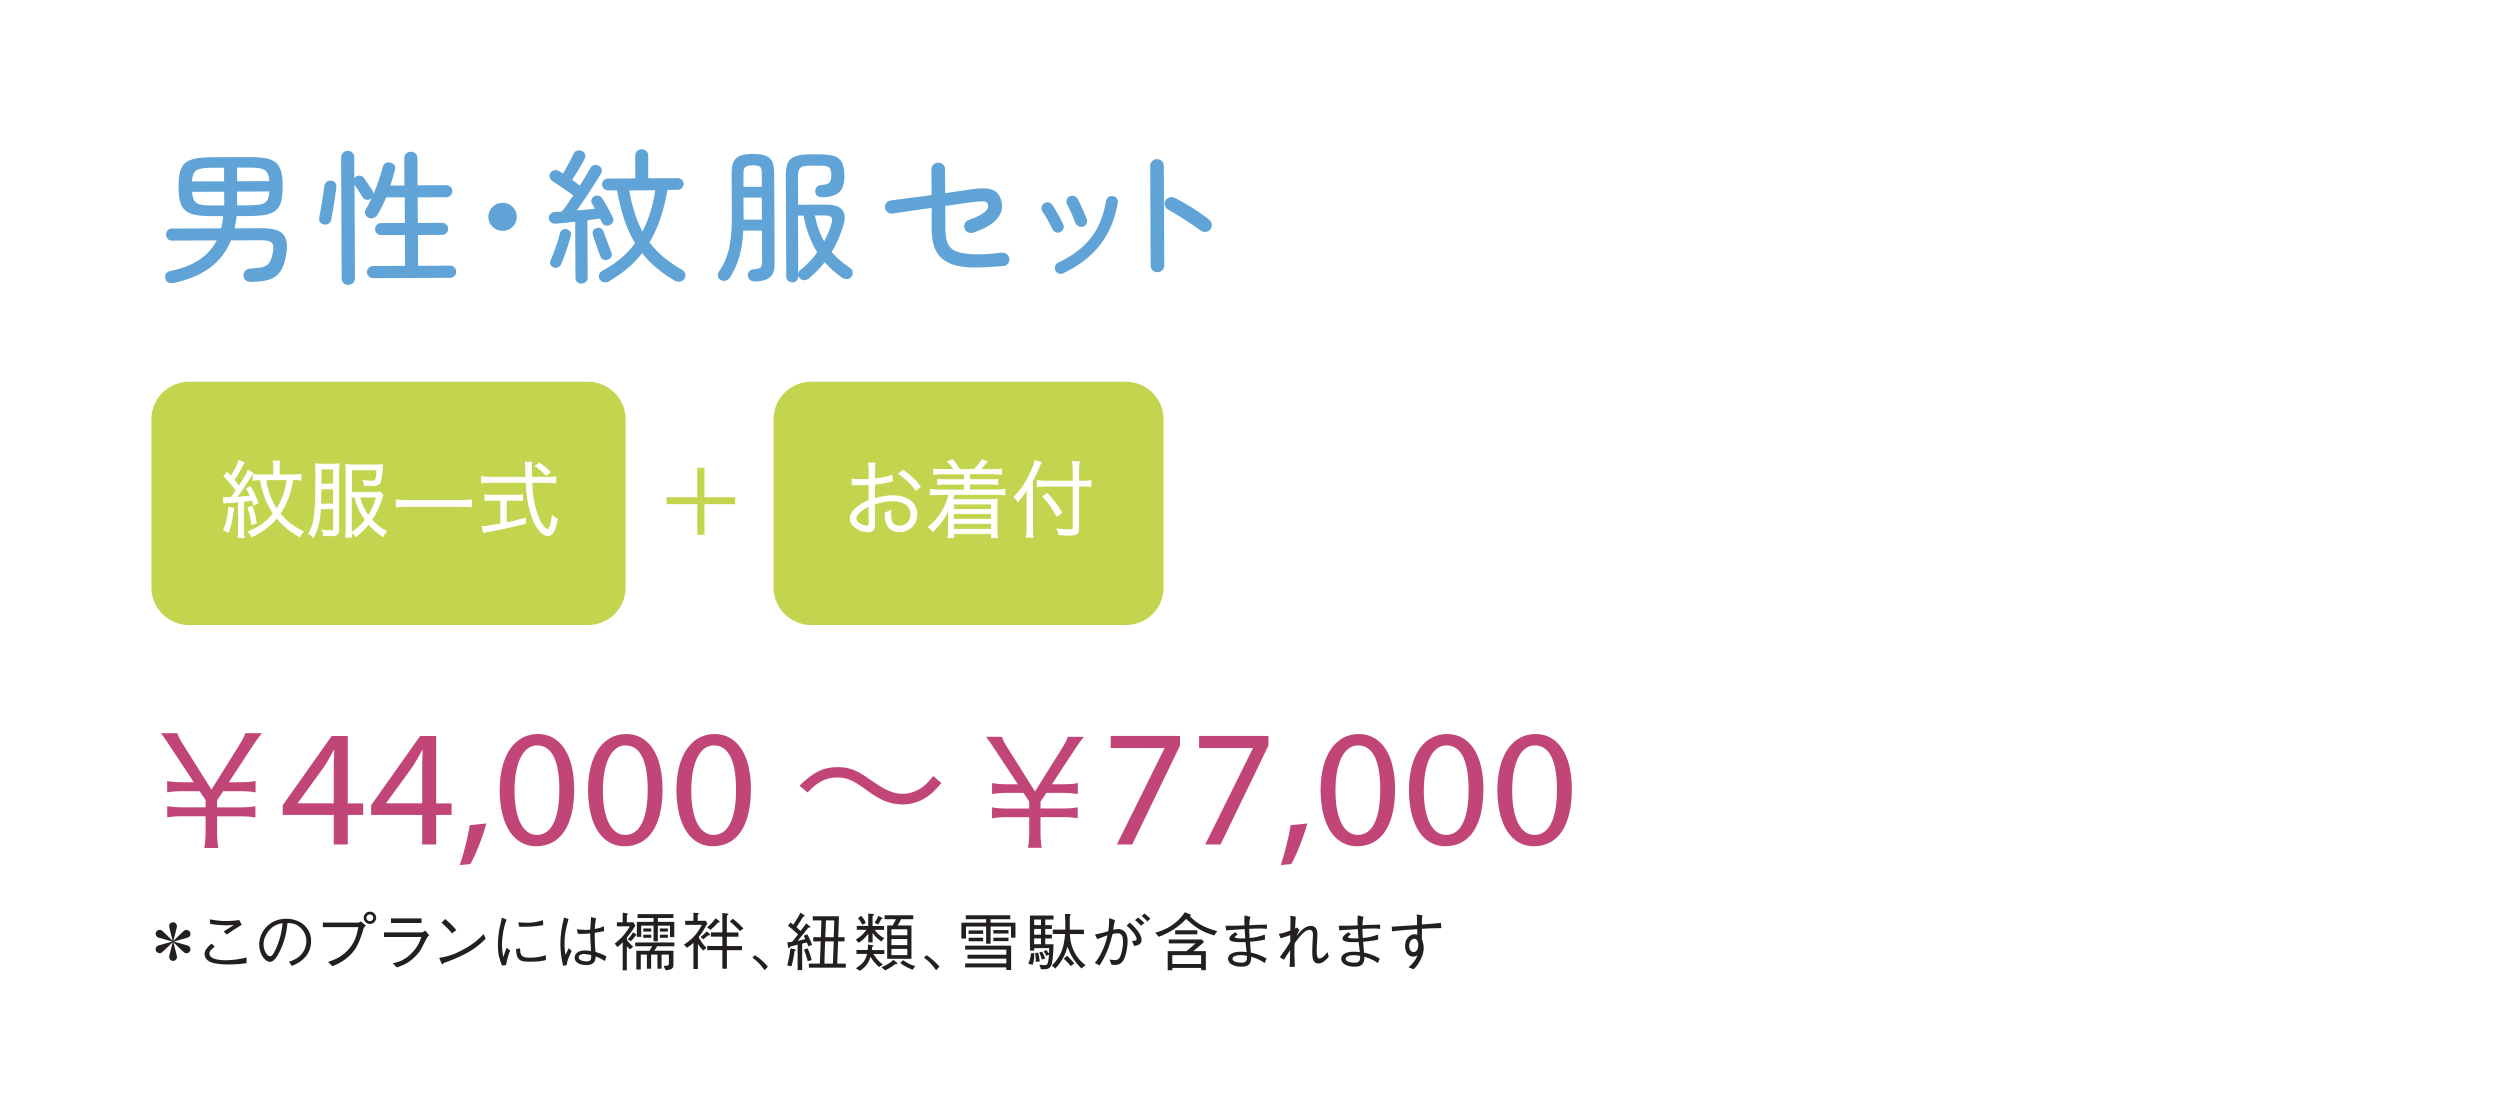
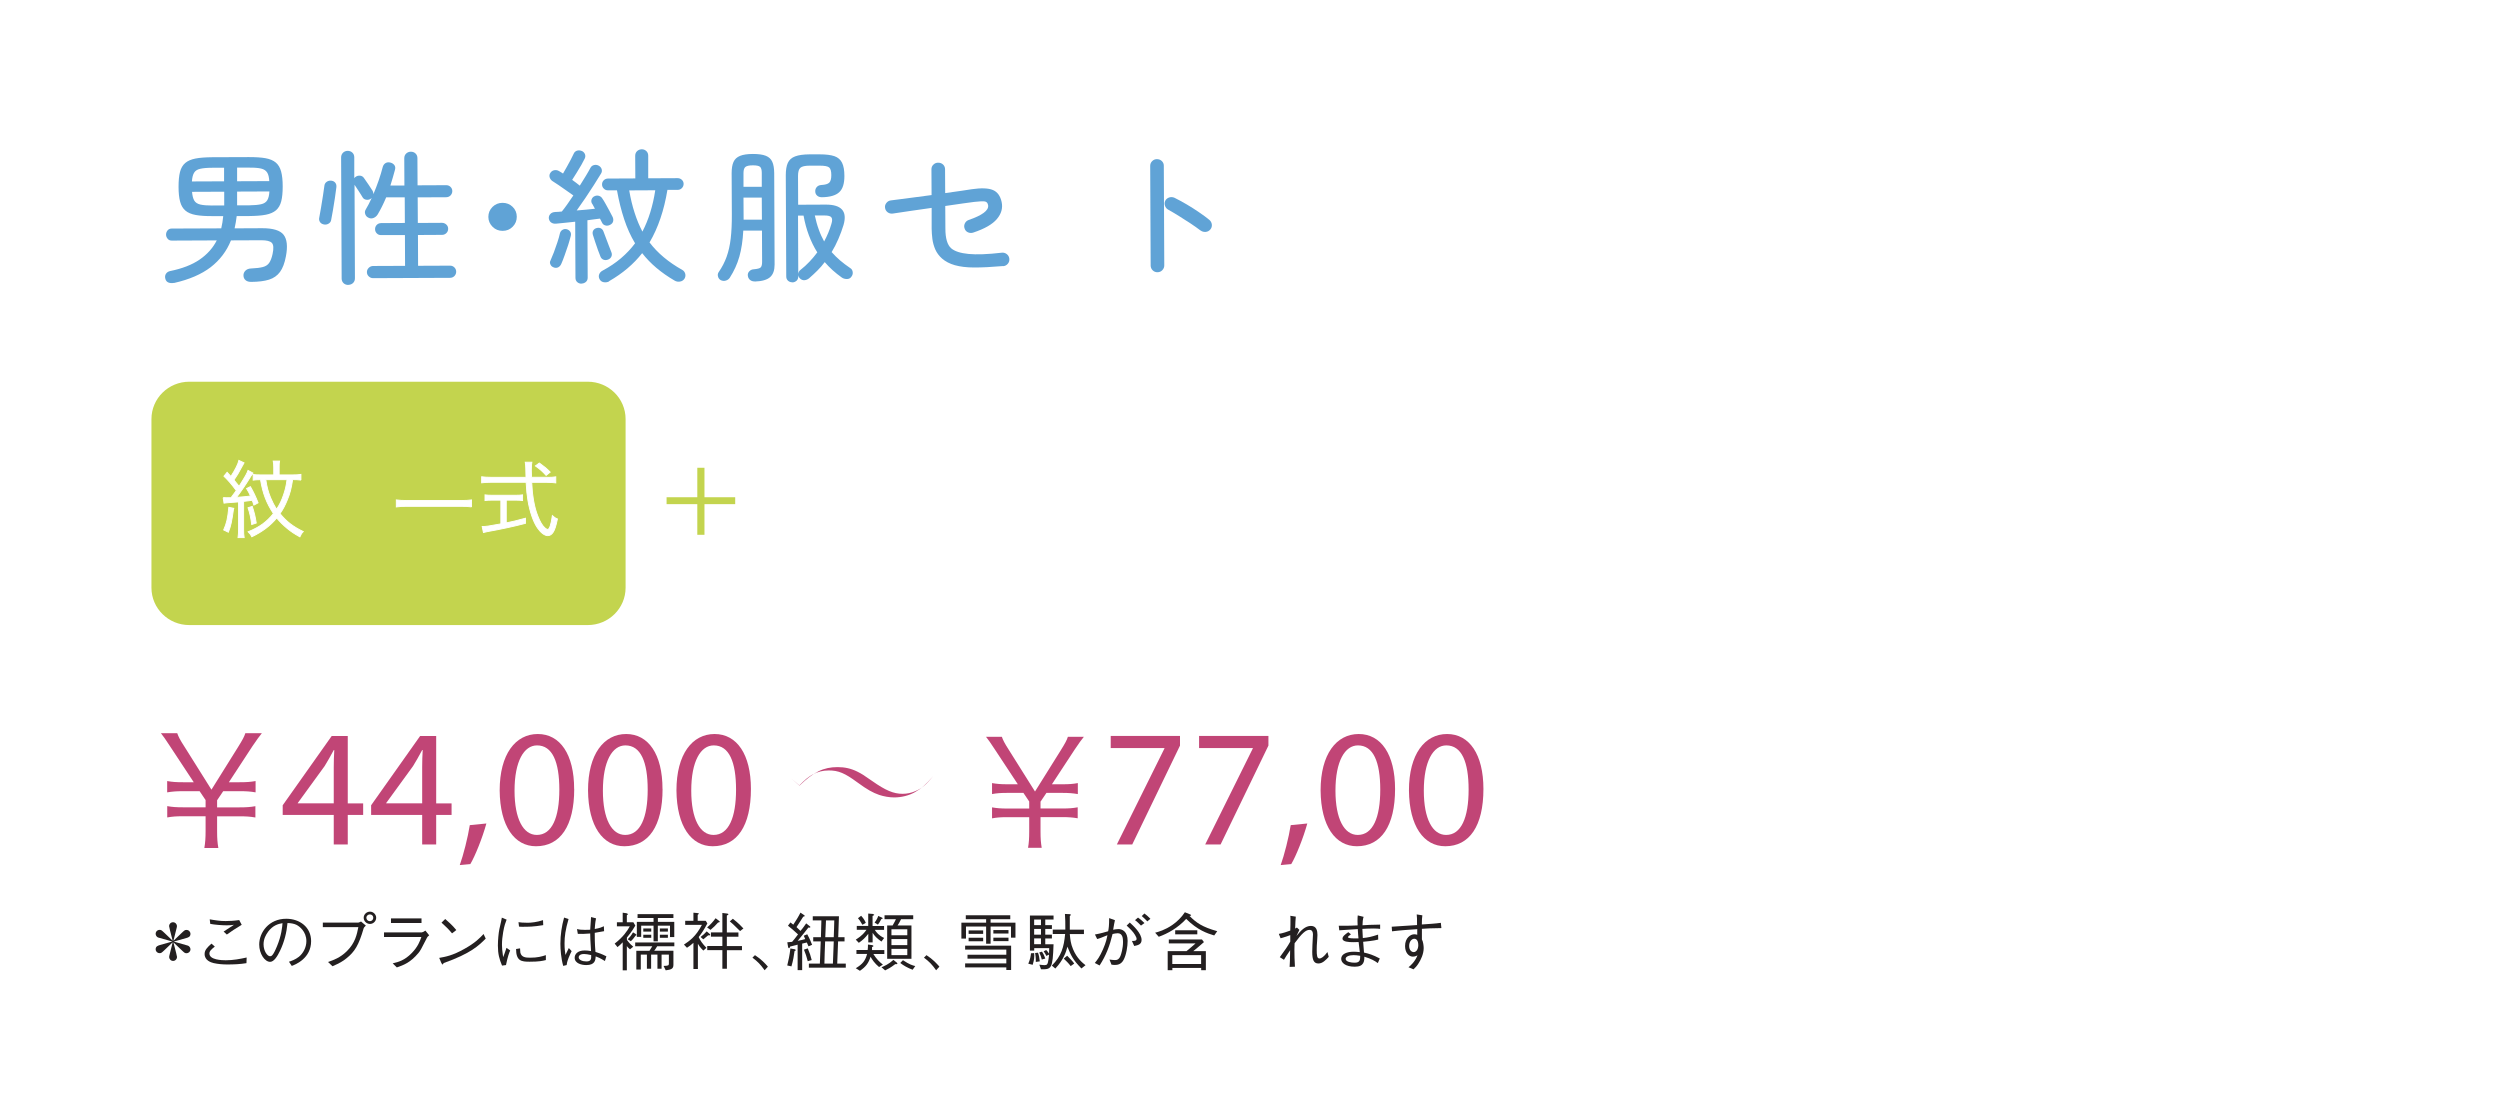
<svg xmlns="http://www.w3.org/2000/svg" id="_レイヤー_1" data-name="レイヤー 1" viewBox="0 0 380 166.96">
  <defs>
    <style>
      .cls-1 {
        fill: #c3d44e;
      }

      .cls-2 {
        fill: #231f20;
      }

      .cls-3 {
        filter: url(#drop-shadow-5);
      }

      .cls-3, .cls-4, .cls-5, .cls-6, .cls-7, .cls-8, .cls-9 {
        stroke: #fff;
        stroke-miterlimit: 10;
        stroke-width: .14px;
      }

      .cls-3, .cls-4, .cls-5, .cls-6, .cls-7, .cls-8, .cls-9, .cls-10 {
        fill: #fff;
      }

      .cls-4 {
        filter: url(#drop-shadow-4);
      }

      .cls-5 {
        filter: url(#drop-shadow-7);
      }

      .cls-6 {
        filter: url(#drop-shadow-6);
      }

      .cls-7 {
        filter: url(#drop-shadow-3);
      }

      .cls-8 {
        filter: url(#drop-shadow-1);
      }

      .cls-9 {
        filter: url(#drop-shadow-2);
      }

      .cls-11 {
        fill: #60a3d6;
      }

      .cls-12 {
        fill: #c14576;
      }
    </style>
    <filter id="drop-shadow-1" x="29.85" y="65.75" width="21" height="20" filterUnits="userSpaceOnUse">
      <feOffset dx="0" dy="0" />
      <feGaussianBlur result="blur" stdDeviation="1.08" />
      <feFlood flood-color="#896f60" flood-opacity=".56" />
      <feComposite in2="blur" operator="in" />
      <feComposite in="SourceGraphic" />
    </filter>
    <filter id="drop-shadow-2" x="42.85" y="66.75" width="20" height="19" filterUnits="userSpaceOnUse">
      <feOffset dx="0" dy="0" />
      <feGaussianBlur result="blur-2" stdDeviation="1.08" />
      <feFlood flood-color="#896f60" flood-opacity=".56" />
      <feComposite in2="blur-2" operator="in" />
      <feComposite in="SourceGraphic" />
    </filter>
    <filter id="drop-shadow-3" x="56.85" y="71.75" width="19" height="10" filterUnits="userSpaceOnUse">
      <feOffset dx="0" dy="0" />
      <feGaussianBlur result="blur-3" stdDeviation="1.08" />
      <feFlood flood-color="#896f60" flood-opacity=".56" />
      <feComposite in2="blur-3" operator="in" />
      <feComposite in="SourceGraphic" />
    </filter>
    <filter id="drop-shadow-4" x="69.85" y="66.75" width="19" height="19" filterUnits="userSpaceOnUse">
      <feOffset dx="0" dy="0" />
      <feGaussianBlur result="blur-4" stdDeviation="1.08" />
      <feFlood flood-color="#896f60" flood-opacity=".56" />
      <feComposite in2="blur-4" operator="in" />
      <feComposite in="SourceGraphic" />
    </filter>
    <filter id="drop-shadow-5" x="125.85" y="66.75" width="18" height="18" filterUnits="userSpaceOnUse">
      <feOffset dx="0" dy="0" />
      <feGaussianBlur result="blur-5" stdDeviation="1.08" />
      <feFlood flood-color="#896f60" flood-opacity=".56" />
      <feComposite in2="blur-5" operator="in" />
      <feComposite in="SourceGraphic" />
    </filter>
    <filter id="drop-shadow-6" x="136.85" y="65.75" width="20" height="20" filterUnits="userSpaceOnUse">
      <feOffset dx="0" dy="0" />
      <feGaussianBlur result="blur-6" stdDeviation="1.08" />
      <feFlood flood-color="#896f60" flood-opacity=".56" />
      <feComposite in2="blur-6" operator="in" />
      <feComposite in="SourceGraphic" />
    </filter>
    <filter id="drop-shadow-7" x="149.85" y="65.75" width="20" height="20" filterUnits="userSpaceOnUse">
      <feOffset dx="0" dy="0" />
      <feGaussianBlur result="blur-7" stdDeviation="1.08" />
      <feFlood flood-color="#896f60" flood-opacity=".56" />
      <feComposite in2="blur-7" operator="in" />
      <feComposite in="SourceGraphic" />
    </filter>
  </defs>
  <rect class="cls-10" x="1" y="1" width="378.45" height="165.06" rx="25.38" ry="25.38" />
  <g>
    <path class="cls-12" d="M31.06,128.89c.14-.8.19-1.54.19-2.57v-2.25h-3.41c-1.04,0-1.62.04-2.42.18v-1.72c.79.14,1.37.18,2.42.18h3.41v-1.1l-.91-1.35h-2.51c-1.04,0-1.62.05-2.42.18v-1.72c.79.14,1.37.18,2.42.18h1.62l-3.6-5.46c-.67-1.03-1.04-1.56-1.39-1.99h2.48c.19.53.39.96,1.14,2.11l4.06,6.47,4.04-6.47c.67-1.08.95-1.58,1.11-2.11h2.51c-.32.39-.81,1.05-1.44,1.99l-3.57,5.46h1.62c1.04,0,1.65-.04,2.44-.18v1.72c-.79-.14-1.42-.18-2.44-.18h-2.48l-.93,1.38v1.08h3.41c1.02,0,1.62-.04,2.41-.18v1.72c-.79-.14-1.42-.18-2.41-.18h-3.41v2.25c0,1.15.05,1.74.19,2.57h-2.14" />
-     <path class="cls-12" d="M121.54,119.4c2.14-2.06,3.63-2.8,5.78-2.8,1.08,0,2.04.21,3,.69.62.31.94.5,2.26,1.43,2.02,1.42,3.24,1.94,4.61,1.94.67,0,1.34-.14,1.92-.4,1.03-.43,1.7-1,2.74-2.3l1.25,1.07c-1.15,1.33-1.8,1.9-2.76,2.44-.91.52-2.06.81-3.17.81-.74,0-1.54-.14-2.28-.38-1.01-.36-1.78-.78-3.34-1.92-1.9-1.4-2.86-1.8-4.32-1.8-.91,0-1.68.19-2.47.62-.67.38-1.13.76-2.02,1.66l-1.2-1.04" />
+     <path class="cls-12" d="M121.54,119.4c2.14-2.06,3.63-2.8,5.78-2.8,1.08,0,2.04.21,3,.69.62.31.94.5,2.26,1.43,2.02,1.42,3.24,1.94,4.61,1.94.67,0,1.34-.14,1.92-.4,1.03-.43,1.7-1,2.74-2.3c-1.15,1.33-1.8,1.9-2.76,2.44-.91.52-2.06.81-3.17.81-.74,0-1.54-.14-2.28-.38-1.01-.36-1.78-.78-3.34-1.92-1.9-1.4-2.86-1.8-4.32-1.8-.91,0-1.68.19-2.47.62-.67.38-1.13.76-2.02,1.66l-1.2-1.04" />
    <path class="cls-12" d="M50.73,128.36v-4.49h-7.76v-1.47l7.45-10.53h2.44v10.25h2.34v1.75h-2.34v4.49h-2.13M50.73,122.11v-5.51c0-.86.03-1.73.08-2.59h-.08c-.51.96-.92,1.67-1.39,2.44l-4.08,5.61v.05h5.47Z" />
    <path class="cls-12" d="M64.17,128.36v-4.49h-7.76v-1.47l7.45-10.53h2.44v10.25h2.34v1.75h-2.34v4.49h-2.13M64.17,122.11v-5.51c0-.86.03-1.73.08-2.59h-.08c-.51.96-.92,1.67-1.39,2.44l-4.08,5.61v.05h5.47Z" />
    <path class="cls-12" d="M69.89,131.48c.54-1.5,1.23-4.21,1.52-6.06l2.52-.25c-.59,2.16-1.72,4.97-2.44,6.17l-1.59.15" />
    <path class="cls-12" d="M87.28,119.93c0,5.61-2.11,8.7-5.81,8.7-3.26,0-5.47-3.02-5.52-8.48,0-5.53,2.41-8.58,5.8-8.58s5.52,3.1,5.52,8.35M78.21,120.19c0,4.29,1.33,6.72,3.39,6.72,2.31,0,3.42-2.66,3.42-6.88s-1.05-6.73-3.39-6.73c-1.98,0-3.42,2.39-3.42,6.88Z" />
    <path class="cls-12" d="M100.71,119.93c0,5.61-2.11,8.7-5.81,8.7-3.26,0-5.47-3.02-5.52-8.48,0-5.53,2.41-8.58,5.8-8.58s5.52,3.1,5.52,8.35M91.64,120.19c0,4.29,1.33,6.72,3.39,6.72,2.31,0,3.42-2.66,3.42-6.88s-1.05-6.73-3.39-6.73c-1.98,0-3.42,2.39-3.42,6.88Z" />
    <path class="cls-12" d="M114.14,119.93c0,5.61-2.11,8.7-5.8,8.7-3.26,0-5.47-3.02-5.52-8.48,0-5.53,2.41-8.58,5.8-8.58s5.52,3.1,5.52,8.35M105.07,120.19c0,4.29,1.33,6.72,3.39,6.72,2.31,0,3.42-2.66,3.42-6.88s-1.05-6.73-3.39-6.73c-1.98,0-3.42,2.39-3.42,6.88Z" />
    <path class="cls-12" d="M156.26,128.88c.14-.78.18-1.49.18-2.49v-2.18h-3.31c-1.01,0-1.58.04-2.34.18v-1.67c.76.13,1.33.18,2.34.18h3.31v-1.07l-.88-1.31h-2.43c-1.01,0-1.58.04-2.34.18v-1.67c.76.13,1.33.18,2.34.18h1.58l-3.49-5.29c-.65-1-1.01-1.51-1.35-1.93h2.41c.18.51.38.93,1.1,2.05l3.94,6.27,3.92-6.27c.65-1.05.92-1.53,1.08-2.05h2.43c-.31.38-.79,1.02-1.39,1.93l-3.47,5.29h1.58c1.01,0,1.6-.04,2.36-.18v1.67c-.77-.13-1.37-.18-2.36-.18h-2.41l-.9,1.33v1.04h3.31c.99,0,1.58-.04,2.34-.18v1.67c-.76-.13-1.37-.18-2.34-.18h-3.31v2.18c0,1.11.05,1.69.18,2.49h-2.07" />
    <polyline class="cls-12" points="179.36 111.86 179.36 113.33 172.1 128.36 169.76 128.36 177 113.76 177 113.71 168.83 113.71 168.83 111.86 179.36 111.86" />
    <polyline class="cls-12" points="192.8 111.86 192.8 113.33 185.53 128.36 183.19 128.36 190.43 113.76 190.43 113.71 182.26 113.71 182.26 111.86 192.8 111.86" />
    <path class="cls-12" d="M194.67,131.48c.54-1.5,1.23-4.21,1.52-6.06l2.52-.25c-.59,2.16-1.72,4.97-2.44,6.17l-1.59.15" />
    <path class="cls-12" d="M212.05,119.93c0,5.61-2.11,8.7-5.8,8.7-3.26,0-5.47-3.02-5.52-8.48,0-5.53,2.41-8.58,5.8-8.58s5.52,3.1,5.52,8.35M202.99,120.19c0,4.29,1.33,6.72,3.39,6.72,2.31,0,3.42-2.66,3.42-6.88s-1.05-6.73-3.39-6.73c-1.98,0-3.42,2.39-3.42,6.88Z" />
    <path class="cls-12" d="M225.48,119.93c0,5.61-2.11,8.7-5.8,8.7-3.26,0-5.47-3.02-5.52-8.48,0-5.53,2.41-8.58,5.8-8.58s5.52,3.1,5.52,8.35M216.42,120.19c0,4.29,1.33,6.72,3.39,6.72,2.31,0,3.42-2.66,3.42-6.88s-1.05-6.73-3.39-6.73c-1.98,0-3.42,2.39-3.42,6.88Z" />
-     <path class="cls-12" d="M238.92,119.93c0,5.61-2.11,8.7-5.8,8.7-3.26,0-5.47-3.02-5.52-8.48,0-5.53,2.41-8.58,5.8-8.58s5.52,3.1,5.52,8.35M229.85,120.19c0,4.29,1.33,6.72,3.39,6.72,2.31,0,3.42-2.66,3.42-6.88s-1.05-6.73-3.39-6.73c-1.98,0-3.42,2.39-3.42,6.88Z" />
  </g>
  <path class="cls-1" d="M95.09,89.33c0,3.14-2.57,5.68-5.75,5.68H28.77c-3.18,0-5.75-2.54-5.75-5.68v-25.63c0-3.14,2.58-5.68,5.75-5.68h60.57c3.18,0,5.75,2.54,5.75,5.68v25.63" />
  <path class="cls-8" d="M33.94,75.63c.18.01.3.03.49.03.18,0,.31,0,.69-.01.39-.51.65-.88.8-1.09-.82-1.08-1.1-1.41-1.88-2.18l.48-.59c.27.31.38.41.58.63.67-1.05,1.1-1.9,1.21-2.44l.78.37c-.1.15-.19.33-.44.8-.31.62-.66,1.19-1.09,1.81.32.38.52.63.78.96,1.03-1.63,1.19-1.94,1.36-2.42l.75.41c-.09.13-.16.22-.29.42-.78,1.28-1.39,2.18-2.21,3.27.55-.03,1.67-.14,2.13-.2-.22-.49-.31-.67-.6-1.14l.58-.29c.49.86.79,1.49,1.17,2.46l-.64.35c-.12-.37-.15-.49-.26-.74-.38.06-.48.08-1.3.17v4.23c0,.56.01.89.08,1.28h-.93c.05-.38.08-.73.08-1.28v-4.15q-.44.05-1.73.13c-.19.01-.34.04-.48.06l-.13-.82M35.51,77.27c-.3,2.1-.4,2.59-.8,3.63l-.71-.35c.45-1.04.61-1.69.78-3.44l.74.15ZM38.34,76.97c.32.98.44,1.46.61,2.53l-.69.23c-.12-.97-.29-1.76-.56-2.55l.64-.21ZM45.75,72.97c-.4-.05-.74-.07-1.27-.07-.22,1.4-.4,2.12-.83,3.13-.3.74-.63,1.39-1.09,2.04.97,1.21,2.01,2,3.54,2.73-.22.21-.35.41-.52.8-.83-.46-1.28-.76-1.9-1.26-.62-.51-1.15-1.04-1.62-1.61-.94,1.15-2.17,2.08-3.78,2.86-.13-.27-.3-.51-.56-.76,1.7-.68,2.82-1.49,3.84-2.77-1.05-1.59-1.62-3.07-1.96-5.15-.55,0-.83.03-1.12.07v-.85c.31.05.69.06,1.35.06h1.78v-1.14c0-.38-.03-.72-.08-.97h.96c-.05.23-.06.5-.06.96v1.15h1.96c.6,0,.99-.02,1.35-.08v.86ZM40.4,72.91c.18,1.18.35,1.78.72,2.72.3.71.55,1.19.92,1.78.49-.74.76-1.32,1.06-2.19.27-.81.38-1.22.53-2.31h-3.24Z" />
-   <path class="cls-9" d="M48.7,77.33c-.14,2.13-.43,3.25-1.1,4.37-.22-.27-.39-.44-.66-.63.39-.65.58-1.14.74-1.95.25-1.26.34-3.14.34-6.92,0-.92-.01-1.32-.05-1.7.39.05.66.06,1.13.06h1.4c.44,0,.74-.01,1.04-.06-.04.29-.05.67-.05,1.29v8.6c0,.81-.25,1.04-1.13,1.04-.36,0-.74-.01-1.19-.05-.01-.29-.05-.5-.17-.82.49.09.86.13,1.32.13.32,0,.4-.07.4-.38v-2.97h-2.01M48.77,74.31c-.01.42-.01.76-.01.97-.01.81-.01.83-.03,1.35h1.97v-2.32h-1.93ZM50.71,71.29h-1.92v2.3h1.92v-2.3ZM53.39,75.54v4.78c0,.68.01,1,.06,1.33h-.92c.05-.44.08-.82.08-1.41v-8.49c0-.46-.01-.8-.05-1.13.31.05.67.06,1.21.06h3.26c.55,0,.82-.01,1.12-.05q-.03.23-.04.47c-.09,1.4-.21,2.1-.41,2.36-.21.26-.55.36-1.26.36-.28,0-.74-.02-1.05-.05-.04-.35-.06-.49-.18-.75.49.09.87.13,1.25.13.3,0,.48-.05.57-.15.12-.11.22-.63.25-1.18v-.4s-3.87,0-3.87,0v3.41h3.39c.49,0,.75-.01.96-.05l.44.45c-.06.15-.12.29-.18.51-.36,1.23-.84,2.24-1.52,3.26.73.82,1.34,1.31,2.23,1.77-.27.31-.36.45-.52.79-.92-.61-1.53-1.15-2.19-1.91-.62.78-1.12,1.28-1.96,1.92-.16-.27-.32-.46-.57-.65.8-.53,1.41-1.09,2.05-1.88-.76-1.06-1.21-2.01-1.61-3.5h-.52ZM54.66,75.54c.31,1.17.66,1.92,1.32,2.84.61-.94.97-1.74,1.26-2.84h-2.58Z" />
  <path class="cls-7" d="M71.67,77.05c-.47-.07-.91-.09-1.71-.09h-7.99c-.71,0-1.31.02-1.73.09v-1.06c.41.06.97.09,1.73.09h7.99c.77,0,1.32-.03,1.71-.09v1.06" />
  <path class="cls-4" d="M83.22,72.56c.56,0,.93-.03,1.26-.08v.92c-.38-.05-.79-.08-1.34-.08h-2.32c.08,1.45.12,1.77.27,2.69.19,1.04.36,1.68.65,2.41.34.88.69,1.48,1.08,1.82.17.15.34.24.42.24.28,0,.52-.69.72-2.1.29.26.43.36.77.5-.23,1.09-.39,1.6-.64,2-.22.36-.51.54-.83.54-.48,0-1.05-.44-1.56-1.17-.64-.92-1.18-2.51-1.46-4.22-.13-.81-.21-1.51-.27-2.72h-5.42c-.53,0-.9.03-1.34.08v-.92c.36.05.77.08,1.34.08h5.4q-.01-.4-.03-1.3-.01-.54-.08-1h1c-.05.27-.08.68-.08,1.19,0,.27,0,.53.03,1.1h2.44M74.89,76.02c-.49,0-.84.01-1.17.06v-.86c.31.05.62.06,1.18.06h3.36c.56,0,.84-.01,1.17-.06v.86c-.32-.05-.66-.06-1.16-.06h-1.32v3.46c.96-.19,1.52-.33,2.92-.71v.78c-1.92.5-3.66.87-5.81,1.26-.18.04-.43.09-.58.13l-.19-.91c.61,0,.94-.05,2.84-.4v-3.61h-1.23ZM83.01,72.26c-.57-.63-.92-.94-1.63-1.44l.6-.44c.75.54,1.09.82,1.65,1.38l-.61.49Z" />
  <polyline class="cls-1" points="107.08 81.29 105.99 81.29 105.99 76.63 101.32 76.63 101.32 75.58 105.99 75.58 105.99 71.1 107.08 71.1 107.08 75.58 111.75 75.58 111.75 76.63 107.08 76.63 107.08 81.29" />
-   <path class="cls-1" d="M176.86,89.33c0,3.14-2.57,5.68-5.75,5.68h-47.77c-3.18,0-5.75-2.54-5.75-5.68v-25.63c0-3.14,2.57-5.68,5.75-5.68h47.77c3.18,0,5.75,2.54,5.75,5.68v25.63" />
  <path class="cls-3" d="M135.62,73.14c-.16.03-.21.04-.39.08-1.06.22-1.69.32-2.3.38v2.22c1.13-.33,1.92-.46,2.79-.46.92,0,1.7.18,2.3.54.86.5,1.34,1.32,1.34,2.27,0,1.5-1.16,2.65-2.65,2.65-1.02,0-1.75-.53-2-1.45-.12-.42-.17-.81-.16-1.45.4-.1.53-.15.86-.33-.03.23-.03.35-.03.5,0,1.33.39,1.88,1.34,1.88,1.01,0,1.74-.76,1.74-1.81,0-1.26-1.08-2.04-2.78-2.04-.83,0-1.66.15-2.75.5v3.2c0,.69-.31,1.02-.95,1.02-.73,0-1.57-.32-2.14-.82-.4-.35-.6-.74-.6-1.2,0-.56.32-1.12,1.03-1.71.48-.4,1.01-.71,1.83-1.05v-2.42q-.12.01-.52.04c-.23.01-.45.01-.83.01-.19,0-.55,0-.69-.01h-.53v-.85c.38.06.74.09,1.32.09.35,0,.86-.01,1.25-.04v-1.27c0-.51-.01-.83-.06-1.22h.96c-.05.36-.06.6-.06,1.19v1.23c1.12-.14,1.93-.31,2.65-.55l.04.86M132.1,76.92c-1.28.62-2.01,1.31-2.01,1.92,0,.27.18.53.56.77.35.22.82.37,1.15.37.26,0,.3-.08.3-.63v-2.44ZM139.22,74.51c-.69-.95-1.61-1.83-2.62-2.51l.67-.5c1.19.83,1.84,1.45,2.62,2.44l-.67.58Z" />
  <path class="cls-6" d="M143.19,72.02c-.53,0-.9.02-1.27.08v-.8c.36.05.7.08,1.27.08h1.84c-.26-.44-.54-.78-.97-1.23l.72-.28c.46.54.75.95,1.09,1.51h2.21c.45-.45.82-.91,1.18-1.5l.78.29c-.48.6-.73.87-1.1,1.21h2c.57,0,.91-.03,1.28-.08v.8c-.35-.05-.75-.08-1.28-.08h-3.58v.9h3.15c.57,0,.82-.01,1.14-.06v.77c-.31-.05-.58-.06-1.14-.06h-3.15v.91h4.11c.58,0,.92-.02,1.28-.08v.82c-.38-.05-.74-.08-1.28-.08h-6.43c-.12.42-.14.54-.25.81h5.62c.38,0,.73-.01,1.17-.05-.04.38-.05.6-.05,1.01v3.67c0,.45.03.78.08,1.14h-.88v-.6h-5.77v.6h-.87c.05-.36.08-.7.08-1.13v-1.92c0-.42.04-1.17.09-1.42-.67,1.51-1.41,2.54-2.49,3.54-.19-.3-.38-.49-.64-.68.9-.73,1.44-1.33,1.95-2.18.57-.92.89-1.7,1.17-2.78h-1.57c-.57,0-.88.01-1.27.08v-.82c.35.05.69.08,1.27.08h3.9v-.91h-2.88c-.56,0-.84.01-1.16.06v-.77c.31.05.57.06,1.16.06h2.88v-.9h-3.37M150.72,76.6h-5.77v.86h5.77v-.86ZM150.72,78.07h-5.77v.86h5.77v-.86ZM150.72,79.55h-5.77v.91h5.77v-.91Z" />
  <path class="cls-5" d="M156.93,80.14c0,.59.03,1.08.07,1.52h-.97c.05-.46.08-.88.08-1.55v-4.28c0-.56.01-.96.05-1.55-.53.88-.83,1.28-1.45,1.97l-.09-.14q-.17-.27-.48-.56c1.16-1.21,1.9-2.31,2.61-3.91.34-.76.51-1.24.57-1.64l.93.3c-.09.15-.16.31-.32.73-.18.45-.6,1.33-.99,2.06v7.05M163.95,80.29c0,.85-.27,1.05-1.44,1.05-.51,0-1-.02-1.57-.08-.05-.36-.1-.55-.25-.87.79.12,1.18.15,1.78.15.53,0,.65-.07.65-.33v-6.33h-4.07c-.55,0-1.05.03-1.39.08v-.9c.34.05.82.08,1.35.08h4.11v-1.47c0-.6-.03-1.13-.09-1.5h1c-.05.44-.08.87-.08,1.5v1.47h.64c.52,0,.89-.02,1.23-.08v.87c-.4-.04-.82-.05-1.23-.05h-.64v6.41ZM159.19,75.02c.95,1.03,1.44,1.68,2.19,2.9l-.73.55c-.66-1.23-1.28-2.07-2.14-2.99l.67-.46Z" />
  <g>
    <path class="cls-2" d="M26.77,144.82l.14.65c0,.26-.23.59-.6.59s-.6-.33-.6-.59c0-.1.02-.18.21-.93.12-.45.17-.67.33-1.32-.63.6-.85.8-1.19,1.14-.49.46-.54.52-.79.52-.34,0-.61-.27-.61-.59,0-.45.35-.55.63-.64.53-.15,1.37-.38,1.91-.54-.34-.1-1.83-.51-2.13-.6-.34-.12-.41-.43-.41-.57,0-.33.26-.6.61-.6.25,0,.3.06.79.52.39.38.79.77,1.19,1.14-.17-.69-.24-.97-.41-1.59l-.14-.65c0-.26.23-.58.6-.58s.6.33.6.58c0,.11-.02.18-.21.93-.12.45-.17.67-.33,1.32.4-.37.81-.76,1.19-1.14.49-.46.54-.52.79-.52.35,0,.61.27.61.6,0,.45-.35.55-.63.63-.53.15-1.37.38-1.91.54.34.1,1.83.51,2.13.61.34.12.41.43.41.57,0,.33-.26.59-.61.59-.25,0-.3-.06-.79-.52-.39-.37-.8-.77-1.19-1.14.18.69.24.98.41,1.6" />
    <path class="cls-2" d="M37.46,146.4c-.96.16-1.94.2-2.92.2-.69,0-1.39-.06-2.07-.21-.4-.1-1.37-.4-1.37-1.38,0-.6.38-.98,1.04-1.58l.51.45c-.47.38-.82.66-.82,1.05,0,.98,1.91,1.03,2.48,1.03,1.18,0,2.16-.2,3.18-.42l-.03.87M31.89,139.74c.18.03,1,.17,1.18.18.39.06.77.08,1.24.08s1.32-.04,2.05-.15l.38.72c-1.02.62-1.56.97-2.26,1.48l-.49-.45c.25-.16,1.34-.88,1.57-1.03-.37.06-.73.08-1.1.08-.7,0-1.85-.09-2.5-.22l-.08-.68Z" />
    <path class="cls-2" d="M43.93,146.18c.37-.12.94-.31,1.49-.74.66-.52,1.15-1.44,1.15-2.39,0-1.48-1.09-2.28-1.54-2.49-.36-.17-.84-.25-1.33-.26-.13,1.45-.49,2.88-1.13,4.21-.41.86-.93,1.69-1.51,1.69-.82,0-1.66-1.24-1.66-2.63,0-1.84,1.47-3.92,4.11-3.92,2.04,0,3.78,1.27,3.78,3.4,0,2.61-2.35,3.55-2.94,3.77l-.43-.64M40.73,141.66c-.31.42-.67,1.05-.67,1.88,0,1.03.59,1.81.98,1.81.2,0,.44,0,1.07-1.54.67-1.62.79-2.91.83-3.49-.69.12-1.48.34-2.22,1.34Z" />
    <path class="cls-2" d="M49.07,140.92v-.68h5.37c.08,0,.23-.07.44-.17l.73.62c-.24.24-.27.26-.33.4-.75,2.59-1.36,3.56-2.6,4.56-.59.48-1.05.74-2.14,1.22l-.68-.65c.81-.28,1.84-.63,2.87-1.65,1.25-1.24,1.51-2.49,1.74-3.65h-5.4M55.28,139.5c0-.53.46-.93.96-.93s.94.42.94.93-.43.94-.94.94-.96-.42-.96-.94ZM56.74,139.5c0-.3-.23-.51-.52-.51-.26,0-.53.2-.53.51,0,.28.22.52.54.52.28,0,.51-.23.51-.52Z" />
    <path class="cls-2" d="M58.37,142.42v-.7h5.75c.09,0,.34-.11.54-.27l.58.72c-.23.19-.27.23-.33.35-.91,1.79-1.02,1.99-1.31,2.34-1.23,1.46-2.22,1.82-3.28,2.19l-.63-.62c.88-.21,1.79-.44,2.89-1.56.95-.97,1.25-1.82,1.47-2.45h-5.67M64.07,140.3h-4.64v-.7h4.64v.7Z" />
    <path class="cls-2" d="M73.83,142.67c-1.09,1.08-2.27,2.25-6.38,3.71l-.18.25-.18-.24-.33-.79c.96-.17,2.02-.35,3.81-1.36,1.69-.94,2.37-1.67,2.93-2.27l.33.7M68.71,141.87c-.48-.59-1.03-1.12-1.6-1.63l.56-.55c.3.25,1.13.97,1.69,1.68l-.65.5Z" />
    <path class="cls-2" d="M77,139.8c-.17.44-.35.89-.52,1.9-.11.62-.18,1.27-.18,1.9,0,.53.05.94.11,1.37.04.29.05.33.07.52.13-.31.2-.52.51-1.42l.56.4c-.15.33-.37.89-.64,2.22l-.6.08c-.41-.98-.63-1.76-.63-3.05,0-.82.11-1.95.22-2.47.21-.89.23-.99.27-1.2.08-.41.09-.46.11-.57l.74.31M79.05,144.15l.04.63c.16.71.76.79,1.46.79,1.16,0,1.78-.18,2.42-.39v.75c-.52.13-1.06.25-2.46.25-1.24,0-2.06-.09-2.07-1.93l.61-.1ZM78.82,140.17c.25.04.65.09,1.39.09.48,0,1.43-.09,2.33-.4l.03.76c-1.49.25-2.2.25-3.19.25-.25,0-.35,0-.49-.03l-.08-.67Z" />
    <path class="cls-2" d="M85.61,146.82c-.33-1.13-.43-2.53-.43-3.37,0-1.35.2-2.68.56-3.98l.68.22c-.48,1.64-.61,2.67-.61,3.69,0,.87.07,1.28.14,1.77.08-.16.44-.9.51-1.05l.43.47c-.1.2-.25.49-.45.99-.25.65-.27.84-.31,1.13l-.5.12M91.94,146.07c-.74-.45-1.06-.58-1.39-.7-.04.59-.12,1.32-1.44,1.32-.69,0-1.76-.24-1.76-1.12,0-.5.4-1.1,1.52-1.1.32,0,.66.03.97.1-.11-1.84-.13-2.05-.13-2.68-.71.07-1.49.08-1.88.06l-.13-.73c.36.08.58.12,1.22.12.39,0,.57,0,.79-.02.02-.46.08-1.28.13-1.93l.76.2c-.15.65-.18,1.39-.2,1.62.77-.13,1.11-.29,1.39-.42l.03.75c-.34.07-.71.14-1.42.25,0,.69,0,1.67.11,2.9.49.15.94.31,1.66.67l-.22.7ZM88.78,145.01c-.73,0-.82.37-.82.5,0,.39.56.63,1.17.63.74,0,.75-.4.73-.97-.46-.11-.85-.16-1.08-.16Z" />
    <path class="cls-2" d="M95.29,142.51v.37c.18.24.39.53.96,1.02l-.49.4c-.34-.3-.41-.38-.48-.5v3.69h-.63v-4.26c-.19.2-.37.39-.79.73l-.43-.53c1.29-1,1.92-1.93,2.3-2.63h-1.96v-.62h.88v-1.45l.58.08.25.13-.2.18v1.06h.99l.3.51c-.49.86-1.04,1.52-1.29,1.83M96.6,142.23c-.25.37-.49.63-.71.84l-.48-.3c.22-.21.49-.5.81-1.05l.4.24.15.16-.17.1ZM99.9,143.82c-.18.31-.32.51-.46.69h2.92v2.15c0,.64-.39.72-1.17.83l-.33-.67c.71-.02.81-.07.81-.34v-1.38h-1.11v2.15h-.63v-2.15h-.96v2.15h-.64v-2.15h-.93v2.27h-.68v-2.85h2c.2-.3.27-.42.43-.69h-2.6v-.58h5.95v.58h-2.59ZM101.84,142.43v-1.73h-1.85v2.38h-.65v-2.38h-1.88v1.7h-.66v-2.28h2.54v-.58h-2.43v-.59h5.45v.59h-2.36v.58h2.49v2.31h-.64ZM98.99,141.6h-1.21v-.47h1.21v.47ZM98.99,142.55h-1.21v-.47h1.21v.47ZM101.52,141.6h-1.22v-.47h1.22v.47ZM101.52,142.55h-1.22v-.47h1.22v.47Z" />
    <path class="cls-2" d="M106.21,142.45c.23.5.53.97,1.17,1.62l-.48.42c-.55-.55-.72-.85-.82-1.03v3.83h-.68v-3.98c-.33.31-.58.48-.98.75l-.46-.48c.82-.55,1.81-1.21,2.73-3h-2.54v-.62h1.25v-1.23l.57.05c.21.02.26.06.26.12l-.18.16v.9h1.22l.25.4c-.52.98-.89,1.53-1.32,2.07M107.65,142.16c-.17.14-.5.43-.75.62l-.41-.36c.34-.26.66-.54.93-.85l.35.3c.18.14.18.17.18.23,0,.09-.16.09-.31.07ZM109.15,140.22c-.4.44-.69.75-1.15,1.12l-.52-.37c.49-.42.9-.85,1.29-1.4l.49.37.18.2-.29.09ZM110.49,144.42v2.83h-.69v-2.83h-2.3v-.63h2.3v-1.42h-1.74v-.65h1.74v-2.95l.65.08c.18.02.26.04.26.12s-.02.09-.23.19v2.57h1.76v.65h-1.76v1.42h2.3v.63h-2.3ZM112.49,141.52c-.96-.97-1.34-1.29-1.56-1.47l.46-.4c.86.67,1.3,1.14,1.61,1.48l-.51.39Z" />
    <path class="cls-2" d="M114.75,145.18c.98.64,1.55,1.26,1.97,1.75l-.5.55c-.61-.86-1.02-1.29-1.85-1.92l.38-.37" />
    <path class="cls-2" d="M120.12,140.19c.09.06.3.22.46.36.32-.45.86-1.35,1.09-1.83l.57.39.11.13-.27.11-.38.6c-.42.67-.5.77-.63.97l.6.58c.38-.42.75-.98.87-1.15l.6.48.05.09-.12.09-.19-.03c-.09.11-1.06,1.37-1.63,2.03.46-.09.82-.17,1.14-.28l-.22-.5.53-.22c.41.74.6,1.25.74,1.6l-.55.23-.25-.58c-.42.11-.47.12-.71.17v4.03h-.69v-3.87c-.79.2-.87.23-1.14.29-.05.15-.08.25-.19.25l-.11-.12-.13-.78c.34-.02.41-.03.73-.07.26-.28.55-.67.9-1.13-.49-.48-1.3-1.15-1.53-1.32l.38-.5M119.66,146.75c.18-.72.36-1.5.48-2.58l.68.12.16.12s-.02.07-.21.16c-.1.71-.19,1.34-.47,2.32l-.64-.14ZM122.78,144.15c.29.67.46,1.19.6,1.78l-.6.17c-.18-.71-.33-1.13-.58-1.75l.58-.2ZM128.37,142.45v.64h-.98c-.09,2.31-.1,2.56-.13,3.38h1.3v.62h-5.61v-.62h1.67c.03-.79.08-2.07.13-3.38h-1.14v-.64h1.17c.04-1.38.05-1.5.07-2.55h-1.31v-.63h3.98c-.03.5-.09,2.73-.11,3.18h.96ZM125.42,143.09c-.04,1.06-.1,2.49-.11,3.38h1.29c.03-.62.04-.89.13-3.38h-1.31ZM126.73,142.45c.03-.86.07-1.74.08-2.55h-1.26c-.04.95-.05,1.11-.11,2.55h1.29Z" />
    <path class="cls-2" d="M131.88,144.42c.04-.28.05-.4.05-.85l.67.09.17.11c0,.08-.07.12-.22.19v.45h1.87v.6h-1.67c.48.77.96,1.23,1.45,1.61l-.58.37c-.7-.59-1.04-1.11-1.29-1.56-.32.97-.72,1.52-1.62,2.13l-.63-.39c1.06-.64,1.44-1.14,1.72-2.17h-1.62v-.6h1.73M132.97,141.34c.23.37.61.86,1.42,1.23l-.41.55c-.73-.52-1.01-.82-1.34-1.33v1.45h-.66v-1.3c-.51.64-.81.93-1.44,1.37l-.46-.48c.98-.62,1.36-1.12,1.62-1.5h-1.47v-.59h1.74v-1.88l.72.06.19.11c0,.08-.08.12-.25.19v1.53h1.75v.59h-1.42ZM130.89,139.19c.47.51.62.87.71,1.08l-.51.3c-.36-.62-.53-.84-.68-1l.48-.37ZM132.94,140.24c.38-.51.5-.85.55-1.02l.6.27.11.1-.25.13c-.2.41-.34.61-.51.82l-.51-.31ZM133.98,147.02c.39-.15,1.12-.47,1.82-1.12l.53.43.08.13c0,.1-.13.11-.34.09-.75.57-1.01.69-1.53.95l-.55-.48ZM138.54,140.67v5.07h-3.69v-5.07h.83c.26-.44.4-.74.5-.95h-1.73v-.6h4.36v.6h-1.85c-.18.38-.32.62-.53.95h2.12ZM137.91,141.25h-2.41v.91h2.41v-.91ZM137.91,142.74h-2.41v.92h2.41v-.92ZM137.91,144.23h-2.41v.95h2.41v-.95ZM137.25,145.95c.98.65,1.45.79,1.87.89l-.4.56c-.75-.28-1.36-.62-1.88-1.03l.41-.42Z" />
    <path class="cls-2" d="M140.82,145.18c.98.64,1.55,1.26,1.97,1.75l-.5.55c-.61-.86-1.02-1.29-1.85-1.92l.38-.37" />
    <path class="cls-2" d="M146.83,142.67h-.7v-2.42h3.76v-.53h-3.09v-.6h6.76v.6h-2.99v.53h3.78v2.28h-.68v-1.7h-3.1v2.62h-.68v-2.62h-3.06v1.84M146.7,147.05v-.61h6.26v-.72h-5.9v-.6h5.9v-.78h-6.26v-.6h6.99v3.7h-.73v-.39h-6.26ZM149.44,141.95h-2.21v-.53h2.21v.53ZM149.44,143.07h-2.21v-.53h2.21v.53ZM153.29,141.9h-2.3v-.53h2.3v.53ZM153.29,143.05h-2.3v-.52h2.3v.52Z" />
    <path class="cls-2" d="M156.96,146.65l-.66-.17c.29-.63.38-1.25.41-1.58l.48-.03c0,.1.02.24.02.4,0,.59-.15,1.07-.24,1.37M158.23,147.32l-.25-.69c.62.07.69.07.81.07.37,0,.47-.14.57-.81.06-.32.08-.62.09-.79l-.41.2c-.07-.16-.17-.38-.4-.7l.38-.2c.14.14.28.3.43.55.02-.3.02-.32.03-.83h-2.28v.37h-.65v-5.33h3.59v.61h-1.26v.85h1.01v.58h-1.01v.87h1.01v.58h-1.01v.88h1.26c-.13,3.75-.31,3.82-1.9,3.8ZM158.23,139.77h-1.04v.85h1.04v-.85ZM158.23,141.2h-1.04v.87h1.04v-.87ZM158.23,142.64h-1.04v.88h1.04v-.88ZM157.44,146.22c.03-.58-.07-1.16-.1-1.36l.43-.05c.13.33.23.78.28,1.32l-.61.08ZM158.35,145.85c-.07-.32-.16-.59-.38-1.08l.41-.12c.14.2.29.44.5,1.05l-.54.15ZM164.36,147.19c-1.3-1.33-1.59-2-2.11-3.29-.11.4-.24.93-.62,1.63-.18.34-.56,1-1.22,1.69l-.53-.45c1.46-1.46,1.83-2.81,2.02-4.8h-1.88v-.67h1.91c0-1.18,0-1.48-.06-2.38l.73.03.21.1-.2.19v2.07h2.15v.67h-2.15c.08.83.13,1.43.49,2.29.58,1.4,1.45,2.09,1.9,2.44l-.63.5ZM162.75,146.85c-.28-.39-.77-.87-1.06-1.14l.52-.44c.46.46.83.84,1.07,1.19l-.54.39Z" />
    <path class="cls-2" d="M166.41,142.05c.97-.18,1.54-.36,2.03-.5.09-.47.15-.83.15-2l.88.32c-.1.41-.14.71-.27,1.45.21-.04.53-.1.81-.1.56,0,1.39.35,1.39,1.79,0,.82-.19,2.13-.63,2.92-.37.68-.95.74-1.29.74-.11,0-.22,0-.53-.04l-.31-.78c.4.05.61.08.81.08.24,0,.61,0,.87-.65.09-.23.38-1.11.38-2.11,0-.54-.06-1.32-.81-1.32-.25,0-.61.08-.78.12-.42,1.76-.97,3.23-1.97,4.78l-.73-.38c.37-.45.74-.91,1.25-2.08.47-1.08.58-1.68.67-2.14l-.92.37c-.35.13-.46.17-.64.21l-.33-.67M171.72,140.22c.53.48,1.8,1.63,1.8,2.65,0,.69-.57.81-1.12.92l-.35-.77c.27.01.71.02.71-.3,0-.15-.07-.33-.24-.61-.28-.48-.69-.88-1.27-1.42l.48-.47ZM173.43,140.69c-.25-.26-.6-.61-.91-.83l.46-.39c.33.24.63.48.98.83l-.53.39ZM173.95,138.85c.25.18.6.47.91.8l-.46.4c-.28-.29-.59-.59-.85-.81l.4-.39Z" />
    <path class="cls-2" d="M175.58,141.77c.48-.12,1.51-.41,2.62-1.18.75-.52,1.4-1.17,1.9-1.93l.85.35.1.1c0,.07-.08.09-.24.12,1.03,1.02,1.91,1.67,4.21,2.31l-.46.65c-1.06-.32-2.53-.8-4.26-2.52-1.27,1.38-2.78,2.22-4.17,2.72l-.54-.61M180.35,144.57c.73-.61.84-.69,1.37-1.17h-4.06v-.6h5.04l.3.4c-.71.62-1.26,1.09-1.62,1.37h1.91v2.9h-.71v-.34h-4.38v.34h-.71v-2.9h2.88ZM182.57,145.18h-4.38v1.35h4.38v-1.35ZM181.99,142.02h-3.36v-.62h3.36v.62Z" />
-     <path class="cls-2" d="M192.27,142.82c-.75.19-1.77.28-2.27.33.02.32.07.9.13,1.64.76.17,1.35.35,2.4.9l-.3.7c-.52-.37-1-.65-2.05-.97,0,.64-.02,1.52-1.44,1.52-1.49,0-2.08-.64-2.08-1.2,0-.75.9-1.08,1.91-1.08.18,0,.43.01.92.06-.03-.24-.16-1.32-.18-1.53-.17,0-.37.02-.81.02-.69,0-1.64-.05-1.64-.54,0-.36.44-.67.88-.98l.4.32c-.09.09-.11.1-.32.25l-.14.16c0,.16.3.22,1.13.22h.48c-.05-.44-.05-.55-.11-1.43-.44.03-2.41.18-2.81.2l-.08-.7c.46,0,1.25.03,2.87-.05,0-.2-.02-.38-.02-.68,0-.47.02-.65.04-.84l.89.22c-.13.33-.16.83-.18,1.28.52-.03,1.58-.1,2.68-.1v.65c-.27-.03-.48-.06-1.02-.06-.65,0-1.31.04-1.68.06,0,.18.04,1,.07,1.39.85-.08,1.31-.19,2.32-.52l.02.75M188.55,145.18c-.66,0-1.21.21-1.21.56,0,.48.88.59,1.36.59.8,0,.86-.4.84-1.05-.47-.07-.73-.1-.99-.1Z" />
    <path class="cls-2" d="M201.96,145.45c-.42.45-.92,1-1.56,1-.7,0-.94-.53-.94-1.77,0-.51.05-1.57.08-2.03,0-.06.03-.4.03-.62,0-.35-.12-.69-.52-.69-.59,0-1.17.55-2.27,2.03,0,.23-.03.41-.03,1,0,1.04.02,1.36.08,2.57l-.81.03c.03-.5.07-1.09.08-2.53-.55.82-.69,1.01-.94,1.45l-.63-.4c.85-1.16,1.18-1.63,1.59-2.37v-.98c-.25.1-.91.34-1.47.48l-.27-.67c.6-.09,1.31-.34,1.74-.5.03-.55.03-1.27.03-1.82,0-.22-.01-.3-.03-.43l.84.13c-.02.25-.09,1.1-.1,1.81l.27-.15.38.35c-.07.15-.39.8-.45.93.67-.84,1.34-1.53,2.2-1.53s.99.76.99,1.37c0,.06,0,.31-.03.64-.07,1.01-.08,1.13-.08,1.59,0,.92.05,1.35.42,1.35.27,0,.69-.26,1.21-.98l.2.75" />
    <path class="cls-2" d="M209.47,142.82c-.75.19-1.77.28-2.27.33.02.32.07.9.13,1.64.76.17,1.35.35,2.4.9l-.3.7c-.51-.37-1-.65-2.05-.97,0,.64-.02,1.52-1.44,1.52-1.49,0-2.08-.64-2.08-1.2,0-.75.9-1.08,1.91-1.08.18,0,.43.01.92.06-.03-.24-.16-1.32-.18-1.53-.16,0-.37.02-.81.02-.69,0-1.64-.05-1.64-.54,0-.36.44-.67.88-.98l.4.32c-.09.09-.11.1-.32.25l-.14.16c0,.16.3.22,1.13.22h.48c-.05-.44-.05-.55-.11-1.43-.44.03-2.41.18-2.81.2l-.08-.7c.46,0,1.24.03,2.87-.05,0-.2-.02-.38-.02-.68,0-.47.02-.65.04-.84l.89.22c-.13.33-.16.83-.17,1.28.51-.03,1.57-.1,2.68-.1v.65c-.27-.03-.48-.06-1.02-.06-.65,0-1.31.04-1.68.06,0,.18.04,1,.07,1.39.84-.08,1.31-.19,2.32-.52l.02.75M205.75,145.18c-.66,0-1.21.21-1.21.56,0,.48.88.59,1.36.59.8,0,.86-.4.85-1.05-.47-.07-.73-.1-.99-.1Z" />
    <path class="cls-2" d="M216.2,139.12c-.05.38-.08.72-.08,1.4,1.05-.07,2.07-.13,2.89-.25l.08.8c-1.33,0-2.34.07-2.96.11-.01.25,0,1.37,0,1.61.2.36.27,1,.27,1.32,0,.88-.43,1.8-.82,2.38-.25.39-.43.56-.73.85l-.76-.32c.31-.25.96-.79,1.37-1.81-.33.2-.69.2-.7.2-.61,0-1.19-.58-1.19-1.61,0-1.24.82-1.79,1.41-1.79.2,0,.33.04.44.08v-.86c-1.04.07-2.65.18-3.83.33l-.05-.7c1.07-.06,2.78-.18,3.85-.25,0-.91,0-1.25-.05-1.62l.87.14M214.19,143.78c0,.67.4.94.69.94.4,0,.7-.44.7-1.07,0-.32-.09-.96-.61-.96-.37,0-.78.41-.78,1.09Z" />
  </g>
  <g>
    <path class="cls-11" d="M26.44,43c-.3.06-.57.04-.82-.05-.25-.09-.42-.29-.49-.58-.08-.29-.04-.55.1-.76.14-.21.35-.35.63-.41,1.83-.37,3.33-.95,4.48-1.74,1.15-.79,2.02-1.76,2.61-2.92l-6.84.03c-.27,0-.48-.09-.63-.28-.16-.19-.24-.4-.24-.64,0-.23.08-.44.23-.63.15-.18.36-.28.63-.28l7.53-.03c.07-.29.13-.6.18-.91.05-.31.09-.63.12-.95h-1.64c-1.02.01-1.87-.05-2.53-.17-.67-.12-1.19-.34-1.57-.66-.38-.32-.65-.77-.81-1.36-.16-.58-.24-1.34-.24-2.26,0-.92.07-1.68.22-2.26.15-.59.42-1.04.79-1.36s.9-.55,1.56-.68c.67-.13,1.51-.19,2.53-.2l5.6-.02c1.02,0,1.86.05,2.52.17.66.12,1.18.34,1.56.66.38.32.65.77.81,1.36.16.59.24,1.34.24,2.26,0,.92-.07,1.68-.22,2.26-.15.59-.42,1.04-.79,1.37-.38.32-.89.55-1.55.68-.66.13-1.5.19-2.52.2h-1.91c-.04.33-.09.65-.14.96-.05.32-.11.62-.18.91l4.22-.02c1.63,0,2.71.33,3.23,1,.52.67.64,1.76.35,3.27-.19,1.03-.49,1.82-.9,2.38-.41.56-.97.95-1.67,1.17-.7.22-1.6.33-2.7.34-.37,0-.66-.08-.86-.26-.2-.17-.31-.4-.32-.68-.02-.29.08-.55.29-.76.21-.21.49-.33.87-.34.77-.03,1.37-.11,1.79-.22.42-.11.74-.32.95-.62.21-.3.39-.75.52-1.35.19-.87.15-1.43-.11-1.7-.26-.27-.79-.4-1.59-.4l-4.62.02c-.66,1.64-1.69,3-3.09,4.08-1.4,1.07-3.25,1.87-5.54,2.39M29.17,27.58l4.89-.02v-2.06s-1.81,0-1.81,0c-.79,0-1.4.06-1.83.16-.44.1-.74.3-.92.6-.18.29-.29.73-.33,1.32M32.28,31.23h1.8s0-2.09,0-2.09l-4.89.02c.05.58.16,1.03.34,1.33.18.3.49.5.92.6s1.05.15,1.83.15M36.04,27.55l4.89-.02c-.03-.59-.14-1.03-.33-1.32-.19-.29-.49-.49-.92-.59-.43-.1-1.04-.15-1.82-.14h-1.82s0,2.07,0,2.07ZM36.05,31.21h1.82c.78-.01,1.4-.07,1.83-.17.44-.1.75-.31.93-.61.18-.3.29-.74.32-1.33l-4.91.02v2.09Z" />
    <path class="cls-11" d="M49.2,34.11c-.27-.06-.46-.19-.58-.39-.12-.2-.15-.42-.09-.66.07-.37.16-.85.26-1.46.1-.61.2-1.22.3-1.85.1-.62.17-1.13.22-1.53.03-.25.15-.45.36-.59.21-.15.46-.2.74-.16.25.04.44.15.57.33.13.18.18.39.15.66-.06.5-.13,1.05-.23,1.67-.09.62-.19,1.22-.29,1.81-.1.59-.19,1.1-.28,1.53-.04.23-.18.41-.41.54-.23.13-.47.16-.72.1M52.93,43.31c-.28,0-.52-.09-.71-.27-.19-.18-.29-.42-.29-.71l-.08-18.4c0-.29.1-.53.29-.72.19-.18.43-.28.71-.28.28,0,.52.09.71.27.19.18.29.42.29.71v3.18c.06-.09.12-.15.19-.2.21-.15.43-.21.68-.19.24.02.44.13.59.34.21.31.45.67.74,1.07.28.41.48.72.6.92.07.15.11.31.11.48.29-.69.56-1.39.81-2.11.25-.72.44-1.37.59-1.96.07-.29.22-.51.43-.64.21-.13.46-.16.74-.09.25.06.45.18.6.37.15.19.19.43.11.72-.1.38-.21.77-.33,1.18-.12.4-.24.81-.37,1.22h2.13s-.02-4.14-.02-4.14c0-.29.09-.53.29-.72.19-.18.43-.28.71-.28s.52.09.71.27c.19.18.29.42.29.71l.02,4.13,4.36-.02c.25,0,.47.08.65.26.18.17.27.39.27.64,0,.25-.09.46-.26.65-.18.18-.39.27-.64.28l-4.36.02.02,3.89,3.67-.02c.25,0,.47.09.66.26.19.18.28.39.28.64,0,.26-.09.48-.27.66-.19.18-.4.27-.65.27l-3.67.02.02,4.68,4.87-.02c.25,0,.47.09.65.27.18.18.27.4.27.65,0,.25-.09.46-.26.65-.18.18-.39.27-.64.28l-11.73.05c-.25,0-.47-.09-.66-.27-.19-.18-.28-.4-.28-.65,0-.25.09-.46.28-.65.18-.18.4-.27.65-.28l4.87-.02-.02-4.68h-3.6c-.27.02-.49-.07-.67-.25-.18-.18-.27-.39-.27-.66,0-.25.09-.46.26-.64.18-.18.4-.26.67-.27l3.6-.02-.02-3.89h-2.82c-.21.5-.42.96-.64,1.4-.22.44-.44.84-.66,1.21-.15.23-.35.41-.62.52-.27.11-.53.1-.8-.05-.24-.12-.39-.3-.47-.55-.08-.25-.05-.48.09-.7.31-.51.61-1.09.9-1.74-.06.06-.1.09-.13.11-.21.15-.44.2-.7.16-.26-.04-.45-.17-.57-.39-.14-.23-.32-.54-.57-.91-.25-.37-.46-.7-.64-.97l.06,14.21c0,.29-.09.53-.29.72-.19.18-.43.27-.71.28" />
    <path class="cls-11" d="M76.39,35.09c-.59,0-1.1-.2-1.52-.62-.42-.42-.64-.92-.64-1.5,0-.6.21-1.1.63-1.52.42-.41.93-.62,1.52-.62.61,0,1.12.2,1.54.61.42.41.63.91.63,1.51,0,.58-.2,1.09-.62,1.51-.41.42-.92.63-1.53.63" />
    <path class="cls-11" d="M88.39,43.12c-.25,0-.47-.08-.65-.24-.18-.16-.27-.38-.27-.66l-.04-8.52c-.56.06-1.1.12-1.61.17-.51.05-.95.1-1.32.13-.31.02-.56-.05-.75-.2-.19-.14-.29-.35-.33-.61-.02-.25.06-.47.23-.66.17-.19.42-.29.77-.31.28,0,.61-.03.98-.07.25-.31.53-.67.83-1.1s.61-.87.92-1.34c-.3-.22-.65-.47-1.06-.75-.41-.29-.81-.56-1.19-.83-.39-.27-.71-.48-.98-.64-.19-.15-.32-.34-.38-.57-.06-.23-.02-.45.13-.66.15-.22.35-.35.6-.39.25-.04.49,0,.71.14.09.06.19.12.29.17.1.06.21.12.31.2.18-.29.37-.63.57-1,.21-.37.4-.74.6-1.1.19-.36.34-.66.44-.89.1-.25.28-.41.52-.49.24-.07.49-.05.75.06.22.1.37.27.46.49.08.23.06.45-.05.67-.12.25-.29.57-.51.96-.22.39-.46.78-.71,1.18-.25.4-.48.76-.68,1.08.21.14.41.29.61.45.2.15.38.29.55.43.34-.53.65-1.03.93-1.5.28-.47.51-.86.68-1.19.12-.23.3-.38.55-.44.25-.06.49-.03.71.09.22.12.37.29.45.52.07.23.05.46-.09.68-.31.51-.67,1.1-1.09,1.75-.42.65-.85,1.31-1.3,1.98-.45.67-.89,1.3-1.31,1.88.47-.03.95-.07,1.43-.12.48-.04.93-.09,1.34-.14-.09-.16-.17-.31-.25-.46-.07-.15-.15-.27-.22-.37-.1-.21-.11-.41-.02-.63.09-.21.24-.37.44-.45.22-.1.44-.12.67-.05.22.07.39.21.51.41.15.22.32.49.5.82.19.33.37.67.56,1.02.19.35.35.66.48.92.12.23.15.46.1.69-.05.23-.2.41-.45.54-.24.13-.48.17-.72.1-.25-.06-.42-.21-.52-.43l-.31-.61c-.27.03-.56.07-.89.11-.33.04-.67.09-1.02.14l.04,8.72c0,.28-.09.5-.28.66s-.4.24-.65.24M84.16,40.64c-.22-.07-.39-.21-.49-.43-.1-.21-.11-.41,0-.6.16-.35.33-.77.52-1.26.18-.49.36-.99.53-1.51.17-.51.3-.96.38-1.34.06-.25.19-.44.39-.56.2-.12.42-.16.65-.1.22.06.4.18.52.36.13.18.16.4.1.65-.1.41-.24.88-.4,1.4-.17.52-.34,1.03-.53,1.54-.18.51-.35.95-.52,1.33-.1.23-.26.4-.46.51-.21.1-.44.11-.69.02M92.47,39.44c-.24.1-.47.12-.69.05-.22-.07-.39-.22-.49-.44-.12-.28-.25-.62-.4-1.04-.15-.42-.29-.83-.43-1.25-.13-.42-.25-.77-.34-1.06-.07-.25-.06-.47.05-.66.11-.19.28-.31.5-.37.24-.07.45-.06.64.03s.34.26.42.49c.1.26.23.59.37.98.14.39.29.78.44,1.16.15.39.28.71.38.98.1.23.11.46.02.67-.09.21-.25.37-.49.47M92.59,42.77c-.24.13-.5.17-.8.13-.3-.05-.51-.2-.65-.45-.13-.25-.16-.49-.07-.74.09-.24.26-.44.53-.58,1.05-.56,1.98-1.19,2.79-1.88.81-.69,1.53-1.45,2.14-2.27-.66-1.09-1.21-2.31-1.65-3.64-.44-1.33-.81-2.8-1.1-4.41h-1.38c-.24,0-.44-.08-.62-.26-.18-.17-.27-.39-.27-.64,0-.25.09-.46.26-.63.18-.17.38-.25.62-.26l4.18-.02-.02-3.43c0-.29.09-.53.29-.72.19-.18.43-.27.71-.28.27,0,.5.09.69.27.19.18.29.42.29.71v3.43s4.46-.02,4.46-.02c.25,0,.47.08.65.25.18.17.27.38.27.62,0,.25-.09.46-.26.64-.18.18-.39.27-.64.27h-1.56c-.26,1.56-.61,3-1.06,4.32-.45,1.33-1,2.55-1.66,3.67,1.21,1.6,2.87,3,5,4.19.22.13.36.33.43.59.06.26.02.51-.13.75-.16.23-.39.38-.68.42-.29.05-.56,0-.81-.15-2.05-1.19-3.69-2.58-4.93-4.17-1.31,1.67-2.99,3.09-5.03,4.26M97.65,35.2c.47-.91.87-1.88,1.19-2.92.32-1.04.58-2.16.76-3.36l-3.96.02c.21,1.23.48,2.36.82,3.4.33,1.04.73,1.99,1.19,2.87" />
    <path class="cls-11" d="M114.74,42.78c-.3,0-.54-.07-.73-.23-.19-.15-.31-.37-.34-.65-.03-.25.04-.47.22-.66.18-.19.41-.3.69-.31.56-.05.91-.14,1.05-.29.14-.15.21-.43.21-.83l-.02-4.76h-2.84c-.08,1.52-.28,2.84-.6,3.97s-.81,2.19-1.45,3.19c-.15.22-.35.37-.61.44-.26.08-.51.05-.75-.06-.22-.12-.37-.3-.43-.55-.07-.25-.04-.48.1-.68.52-.75.92-1.53,1.21-2.34.29-.81.5-1.74.62-2.78.12-1.04.18-2.26.17-3.65l-.03-6.26c0-.72.09-1.29.28-1.71.19-.43.52-.73,1-.93.47-.19,1.12-.29,1.95-.29.84,0,1.5.09,1.97.28.47.19.79.49.98.92.19.42.28.99.29,1.71l.06,13.9c0,.86-.22,1.5-.68,1.91-.46.41-1.23.63-2.31.67M113.01,28.39h2.78s0-2.1,0-2.1c0-.47-.09-.78-.26-.93-.17-.15-.53-.23-1.08-.23-.56,0-.94.08-1.14.24-.2.15-.3.47-.3.93v2.09ZM113.03,33.39h2.78s-.02-3.35-.02-3.35h-2.78s.02,3.35.02,3.35ZM120.43,42.91c-.25,0-.47-.08-.65-.24-.18-.16-.27-.38-.27-.66l-.07-15.37c0-.79.1-1.42.31-1.88.21-.46.58-.79,1.11-.99.53-.2,1.25-.3,2.19-.31h1.53c.96,0,1.71.09,2.26.28.54.19.93.53,1.16,1.01.23.47.35,1.14.35,2.01,0,1.14-.25,1.96-.78,2.45-.52.49-1.4.75-2.63.77-.31,0-.55-.08-.73-.24-.18-.16-.28-.36-.29-.61-.02-.28.06-.51.23-.7.17-.19.39-.29.68-.31.59-.03,1-.15,1.21-.35.21-.2.32-.58.32-1.15,0-.6-.11-.99-.33-1.17-.22-.18-.69-.27-1.43-.27h-1.53c-.7,0-1.17.11-1.41.32-.24.21-.36.62-.36,1.25l.02,4.37,4.22-.02c2.38,0,3.28,1.02,2.68,3.09-.22.72-.48,1.43-.78,2.12-.3.7-.64,1.37-1.03,2.01.39.44.82.86,1.28,1.26.47.4.99.79,1.55,1.17.21.13.33.32.37.58.04.26-.02.49-.19.72-.15.23-.37.36-.68.36-.3,0-.57-.07-.79-.23-1-.71-1.86-1.49-2.59-2.34-.34.46-.71.88-1.11,1.28-.4.4-.82.79-1.26,1.17-.21.18-.44.27-.7.3-.26.02-.49-.07-.7-.27-.19-.2-.28-.43-.25-.69.03-.26.14-.46.33-.6.49-.38.94-.8,1.37-1.25.43-.45.82-.92,1.19-1.42-.51-.8-.93-1.67-1.28-2.6-.35-.93-.62-1.93-.81-2.99h-.84s.04,9.25.04,9.25c0,.28-.09.5-.27.66-.19.16-.4.24-.65.25M125.27,36.7c.47-.87.84-1.75,1.1-2.66.15-.47.15-.8,0-1-.14-.2-.5-.29-1.08-.29h-1.44c.17.77.36,1.48.6,2.13.23.66.51,1.26.82,1.82" />
    <path class="cls-11" d="M152.47,40.44c-1.73.15-3.19.22-4.38.22-1.18,0-2.17-.13-2.95-.35-.78-.22-1.43-.56-1.95-1.01-.46-.41-.8-.87-1.03-1.39-.22-.52-.37-1.05-.44-1.6-.07-.55-.1-1.06-.11-1.55v-3.16c-1.07.15-2.11.3-3.15.45-1.04.15-1.95.29-2.75.41-.28.04-.54-.02-.77-.18-.23-.17-.37-.39-.41-.67-.05-.28.02-.53.2-.76.18-.23.41-.36.69-.39.74-.09,1.67-.21,2.78-.36,1.11-.15,2.24-.3,3.4-.45l-.02-3.93c0-.28.1-.52.31-.71.21-.2.45-.29.73-.28.3,0,.54.1.74.29.19.19.29.43.29.71l.02,3.62c.96-.14,1.81-.26,2.54-.36.73-.11,1.23-.18,1.5-.23,1.45-.21,2.52-.17,3.21.12.69.29,1.13.9,1.33,1.82.2.92-.04,1.79-.72,2.59-.68.81-1.88,1.49-3.59,2.06-.27.09-.53.08-.79-.03-.26-.11-.43-.3-.52-.56-.1-.26-.1-.52.02-.78.12-.26.31-.44.58-.54,2.07-.71,3.06-1.45,2.97-2.21-.05-.34-.2-.54-.46-.6-.26-.06-.81-.04-1.66.06-.34.04-.91.12-1.7.23-.79.11-1.69.23-2.7.39l.02,3.45c0,1.48.3,2.47.88,2.98.52.45,1.4.74,2.63.86,1.23.12,2.92.06,5.07-.19.29-.03.55.05.77.23.22.18.34.41.37.69.03.28-.04.53-.22.75-.18.22-.41.35-.71.38" />
-     <path class="cls-11" d="M161.15,35.29c-.22.1-.45.11-.68.01-.23-.09-.4-.25-.5-.47-.22-.47-.47-.94-.73-1.41-.26-.47-.52-.89-.77-1.24-.15-.2-.2-.43-.16-.67.04-.24.16-.43.35-.58.21-.15.43-.2.68-.17.24.03.44.16.59.36.19.26.39.58.6.94s.41.73.6,1.08c.19.36.35.68.47.95.12.23.13.46.04.69-.1.23-.26.39-.5.5M161.63,41.55c-.22.1-.45.11-.68.04-.23-.08-.41-.23-.53-.45-.1-.23-.12-.47-.04-.7.08-.24.23-.4.45-.51,1.51-.72,2.75-1.53,3.73-2.42.98-.89,1.76-1.9,2.33-3.04.57-1.14.98-2.45,1.23-3.93.04-.25.17-.44.37-.58s.43-.19.67-.15c.25.04.45.16.59.36.14.2.19.42.15.67-.42,2.46-1.3,4.57-2.64,6.32-1.34,1.76-3.22,3.22-5.65,4.38M164.62,34.44c-.24.07-.47.06-.69-.05-.22-.11-.38-.28-.47-.51-.17-.45-.37-.95-.61-1.48-.24-.53-.45-.96-.63-1.28-.12-.22-.15-.45-.1-.69.05-.24.19-.42.41-.54.21-.13.44-.17.69-.11.25.06.44.2.56.42.15.26.31.59.49.98.18.39.35.77.52,1.15.16.38.3.71.4.99.08.23.06.46-.05.68-.11.22-.28.37-.52.46" />
    <path class="cls-11" d="M175.92,41.38c-.28,0-.52-.1-.72-.3-.2-.2-.3-.45-.3-.72l-.07-15.15c0-.28.1-.52.3-.72.2-.2.44-.3.72-.3.3,0,.55.1.75.29.2.2.3.43.3.71l.07,15.15c0,.28-.1.52-.3.73-.2.21-.45.31-.74.31M182.47,35.03c-.42-.32-.91-.67-1.48-1.05-.57-.38-1.16-.75-1.75-1.12-.59-.37-1.15-.7-1.67-.99-.24-.13-.4-.33-.49-.59s-.08-.52.04-.77c.13-.25.34-.41.61-.5.27-.08.54-.06.79.05.59.29,1.21.63,1.86,1.01.65.38,1.27.78,1.87,1.19.6.41,1.13.79,1.57,1.16.22.19.35.43.38.71.03.29-.05.54-.24.76-.19.22-.43.34-.71.36-.28.02-.54-.05-.78-.23" />
  </g>
</svg>